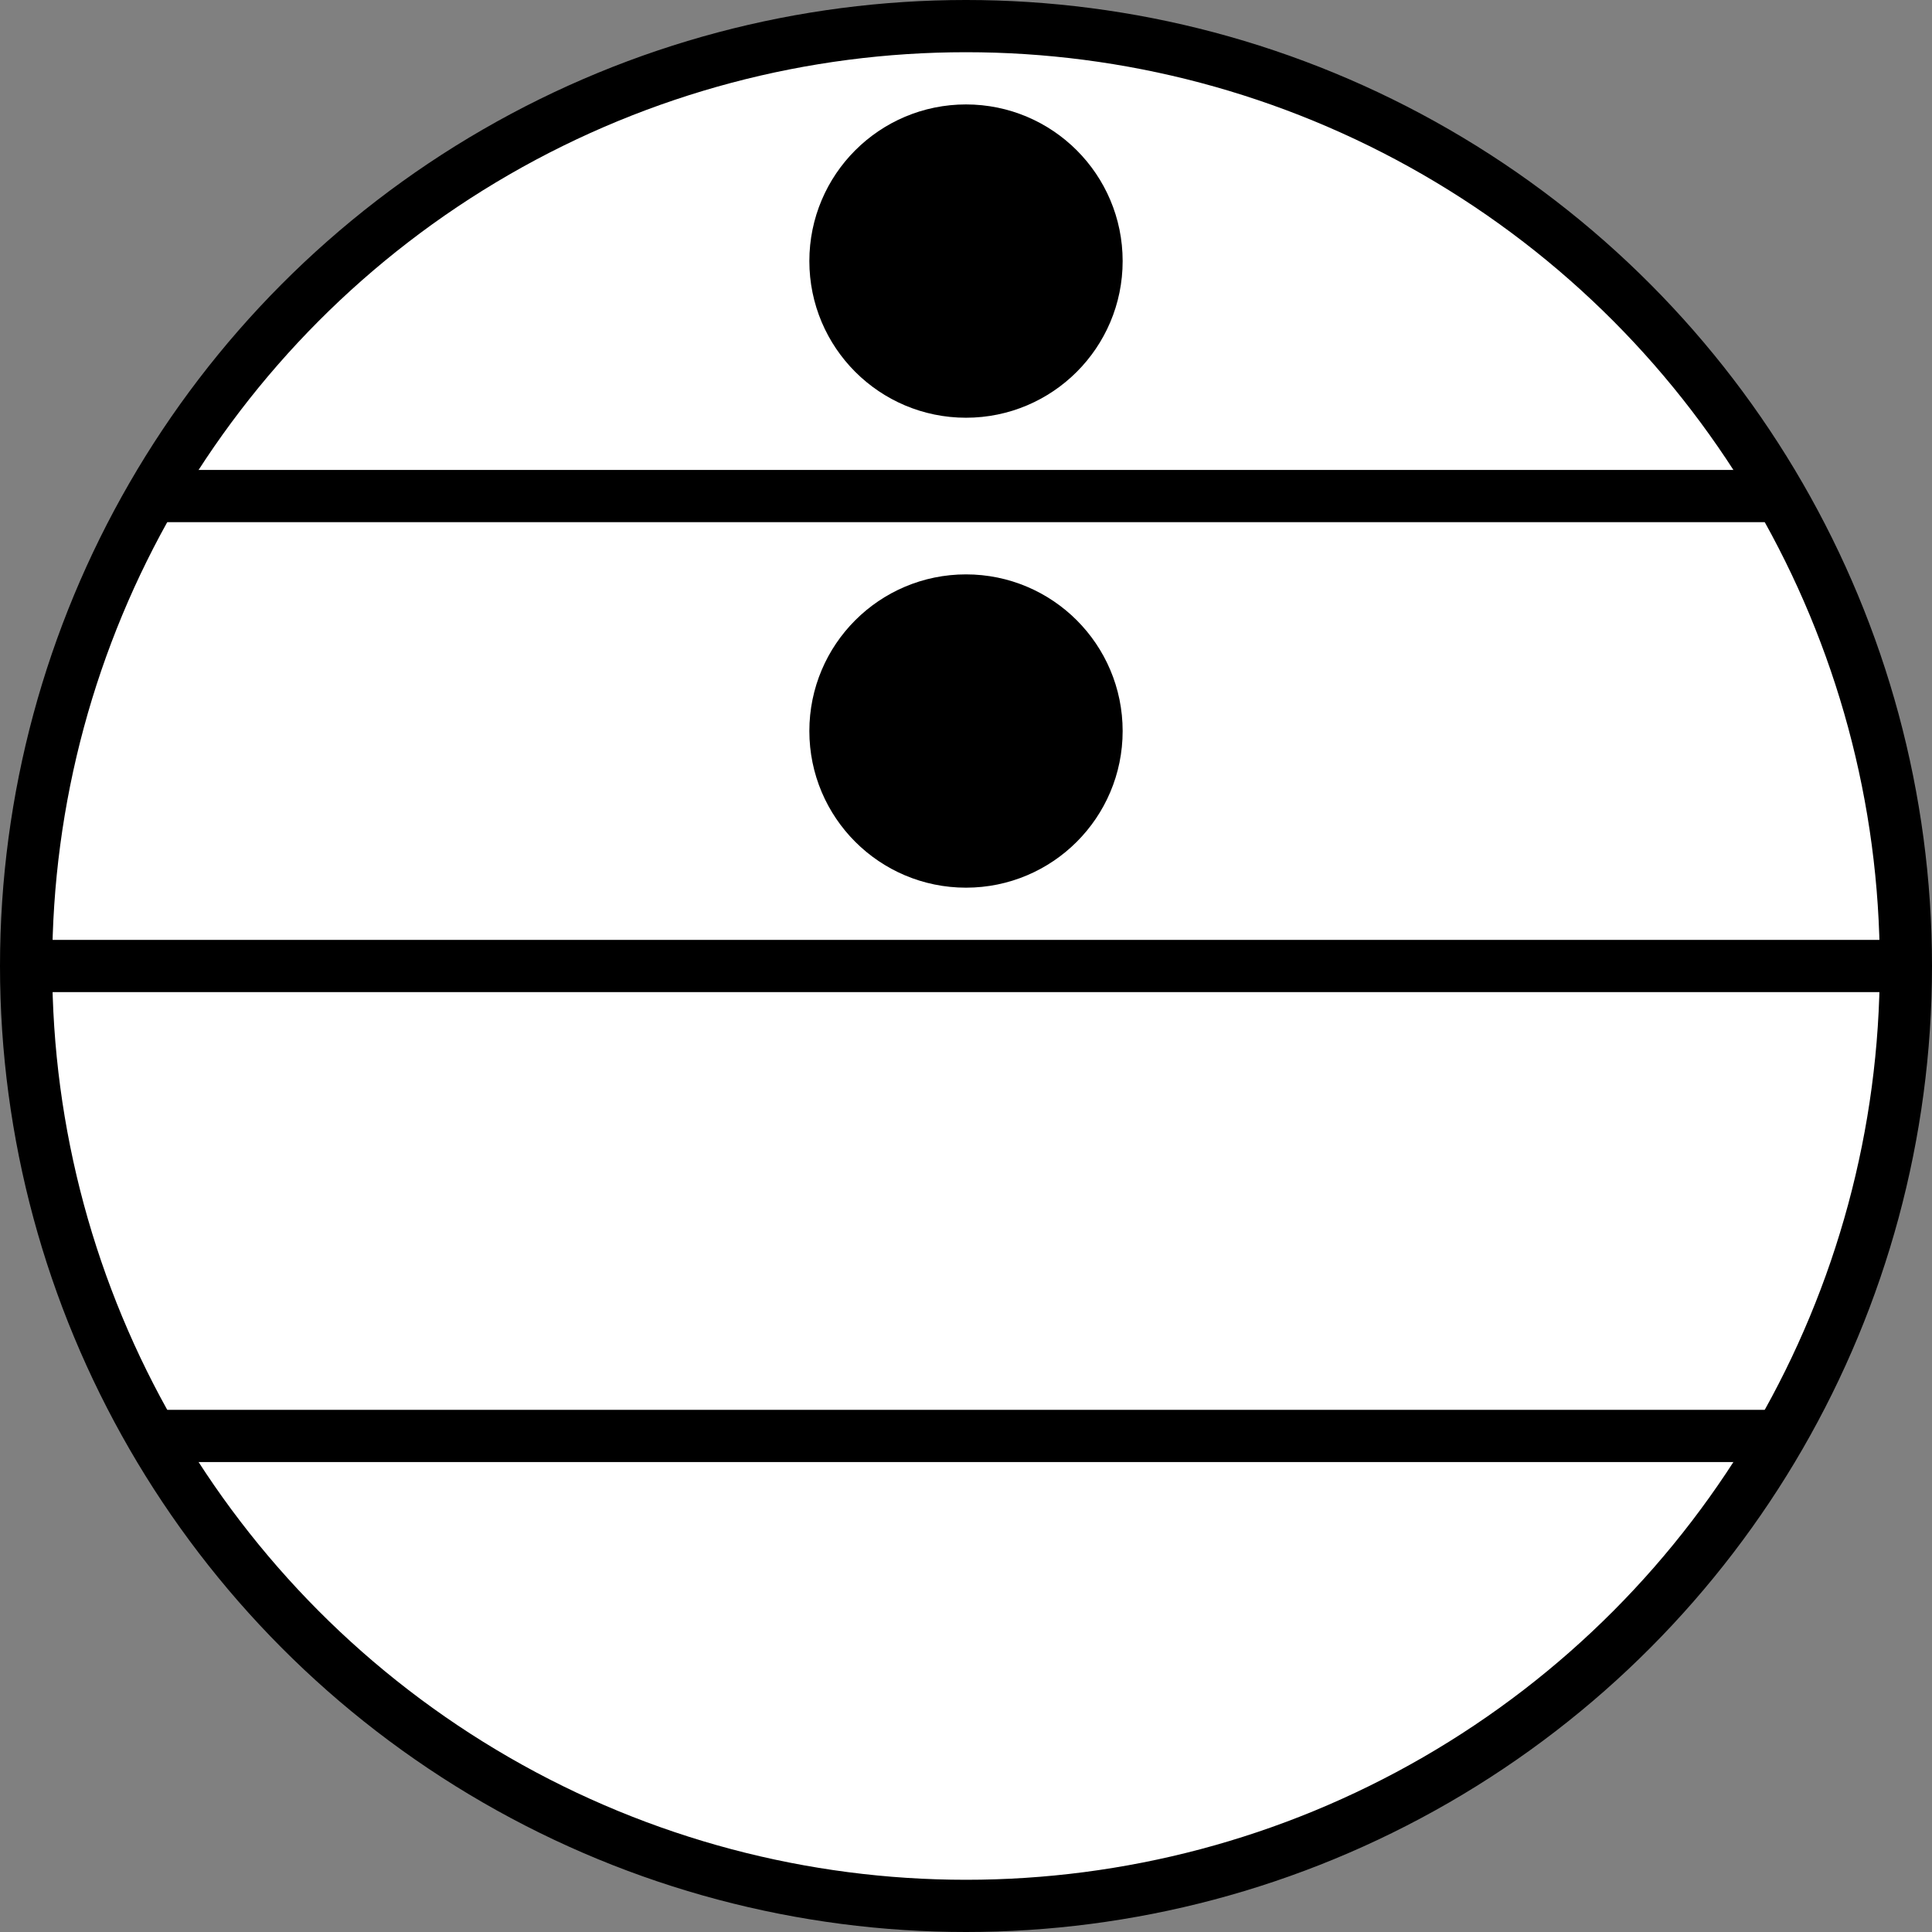
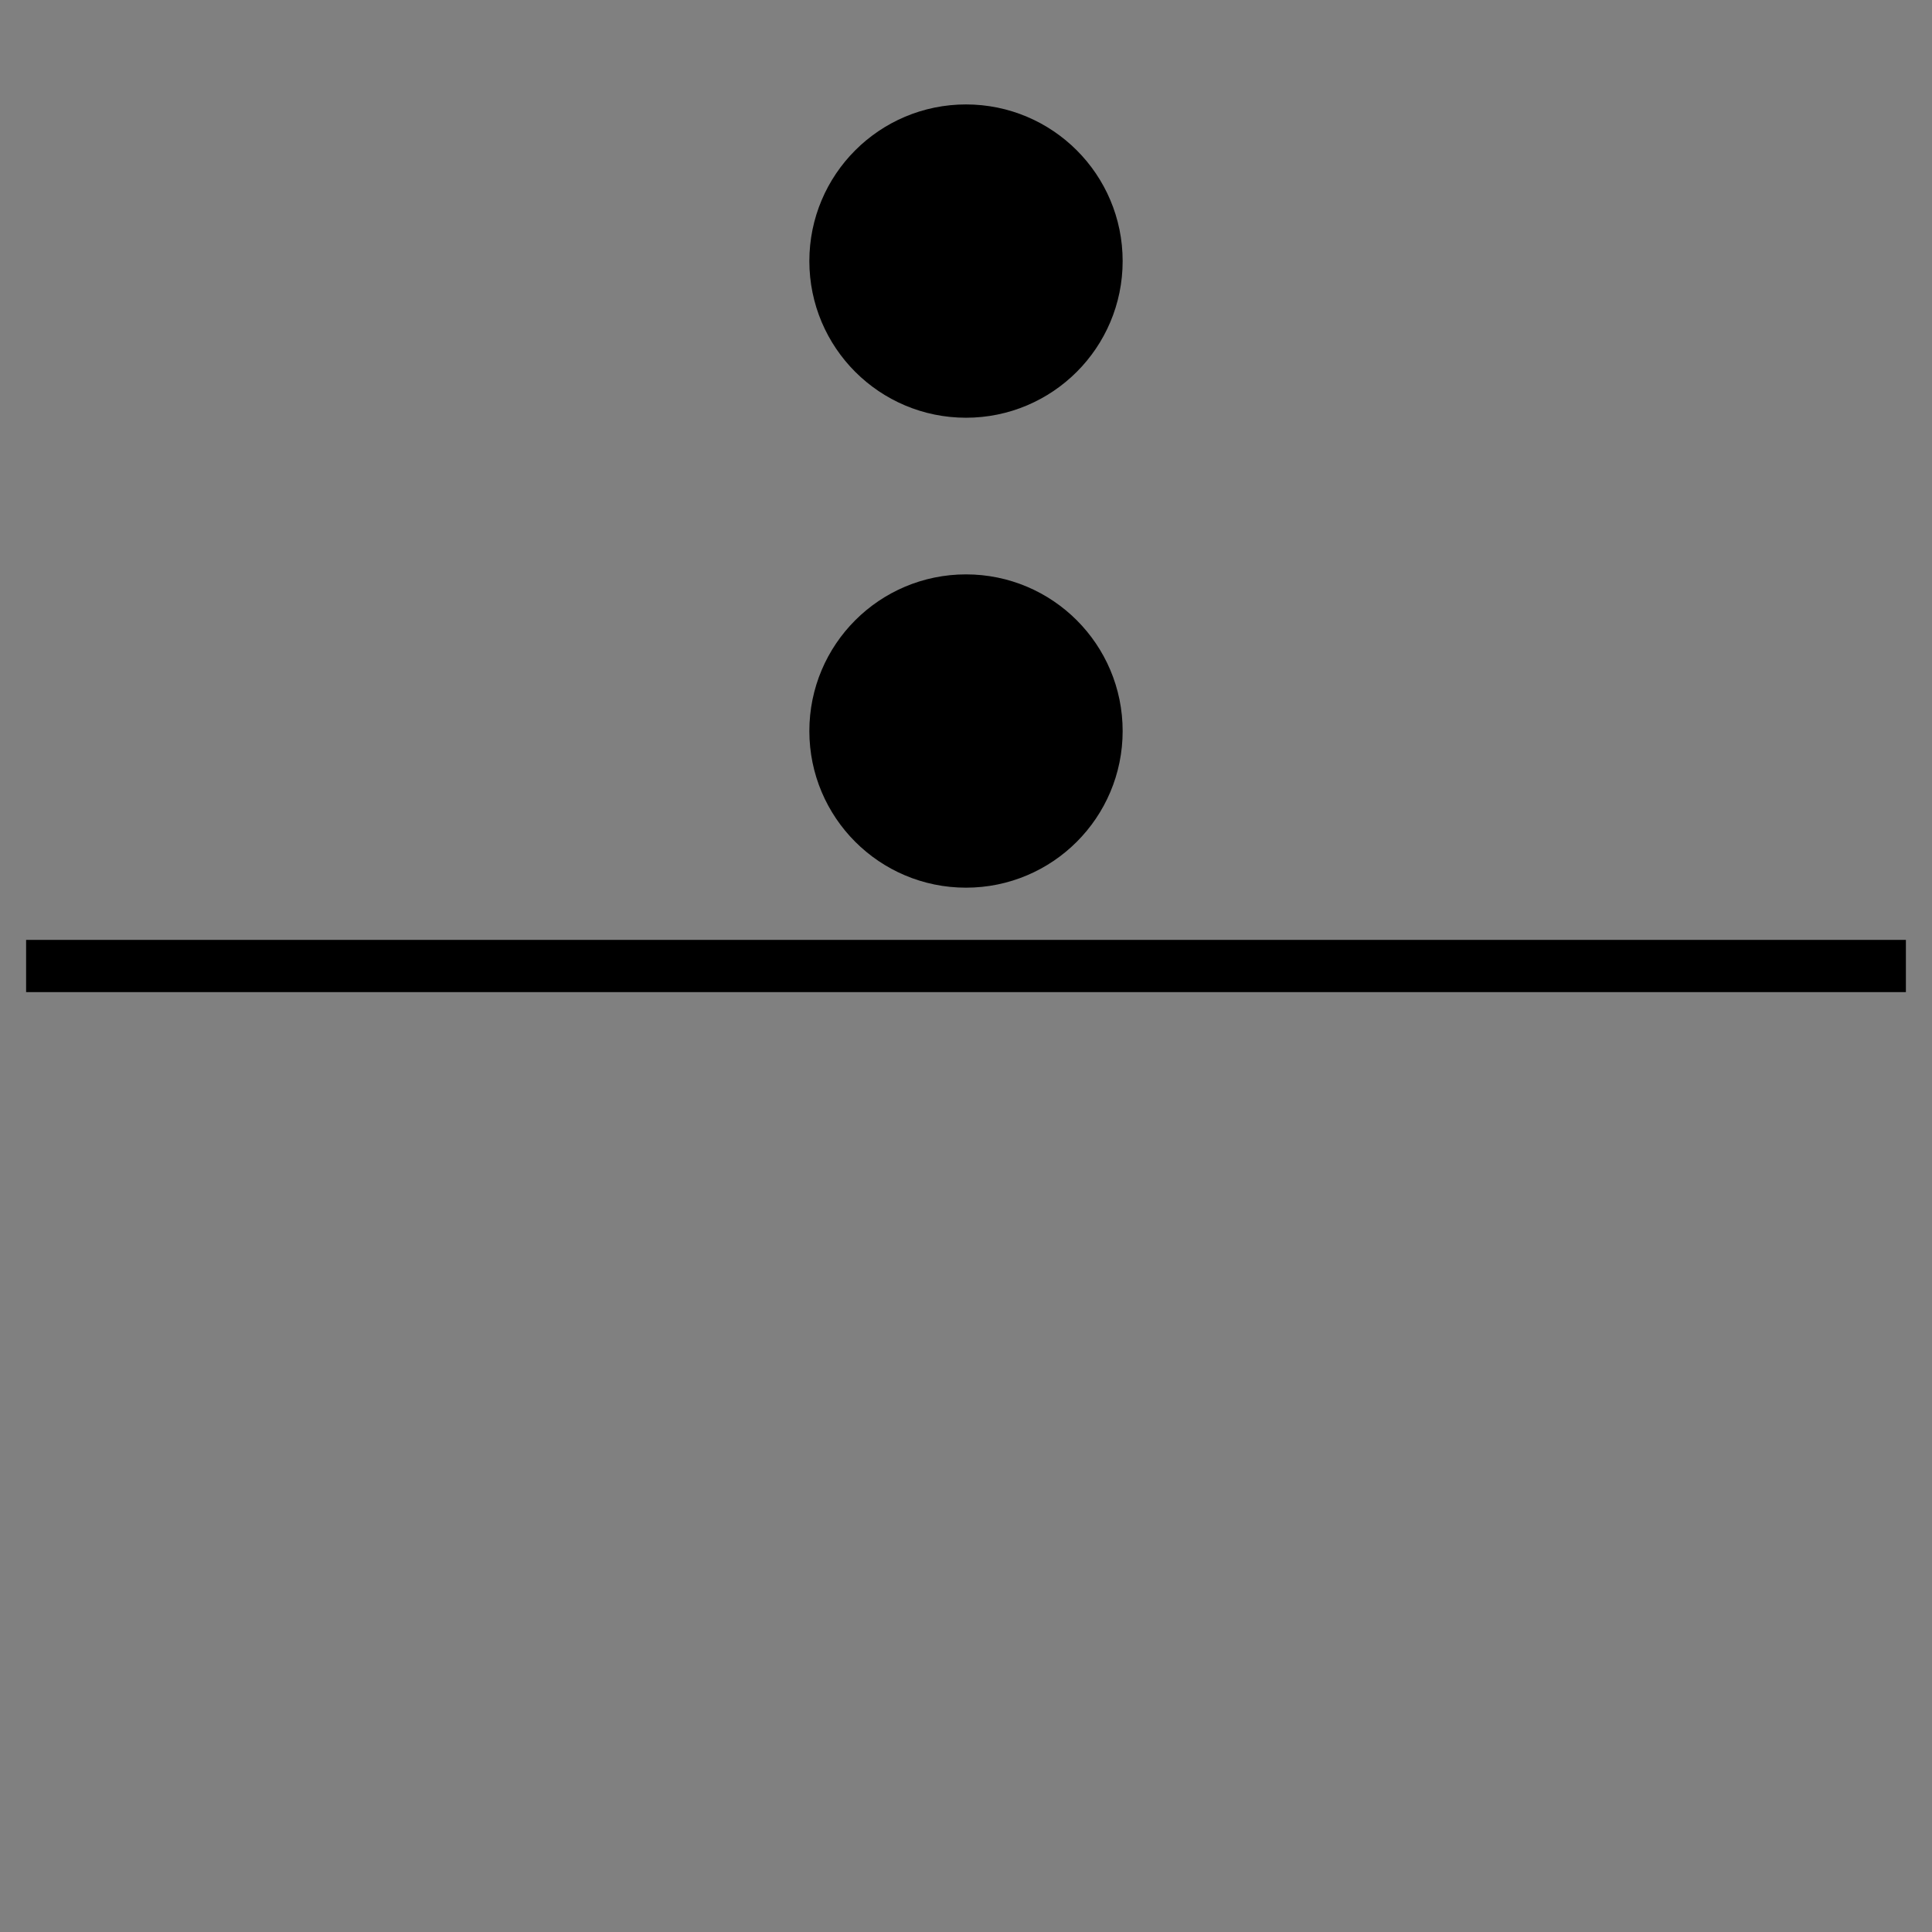
<svg xmlns="http://www.w3.org/2000/svg" version="1.1" id="Layer_1" width="37" height="37" viewBox="0 0 37 37" overflow="visible" enable-background="new 0 0 37 37" xml:space="preserve">
  <rect x="0" y="0" width="37" height="37" fill="#808080" stroke="none" />
-   <circle fill="#FFFFFF" stroke="#000000" cx="18.5" cy="18.5" r="18" />
  <line fill="none" stroke="#000000" x1="0.5" y1="18.5" x2="36.5" y2="18.5" />
-   <line fill="none" stroke="#000000" x1="2.917" y1="9.5" x2="34.083" y2="9.5" />
-   <line fill="none" stroke="#000000" x1="2.917" y1="27.5" x2="34.083" y2="27.5" />
  <circle stroke="#000000" cx="18.5" cy="5" r="2.5" />
  <circle stroke="#000000" cx="18.5" cy="14" r="2.5" />
-   <circle opacity="0" fill="none" cx="25.5" cy="18.5" r="2.5" />
-   <circle opacity="0" fill="none" cx="18.5" cy="23" r="2.5" />
  <circle opacity="0" fill="none" cx="18.5" cy="32" r="2.5" />
</svg>